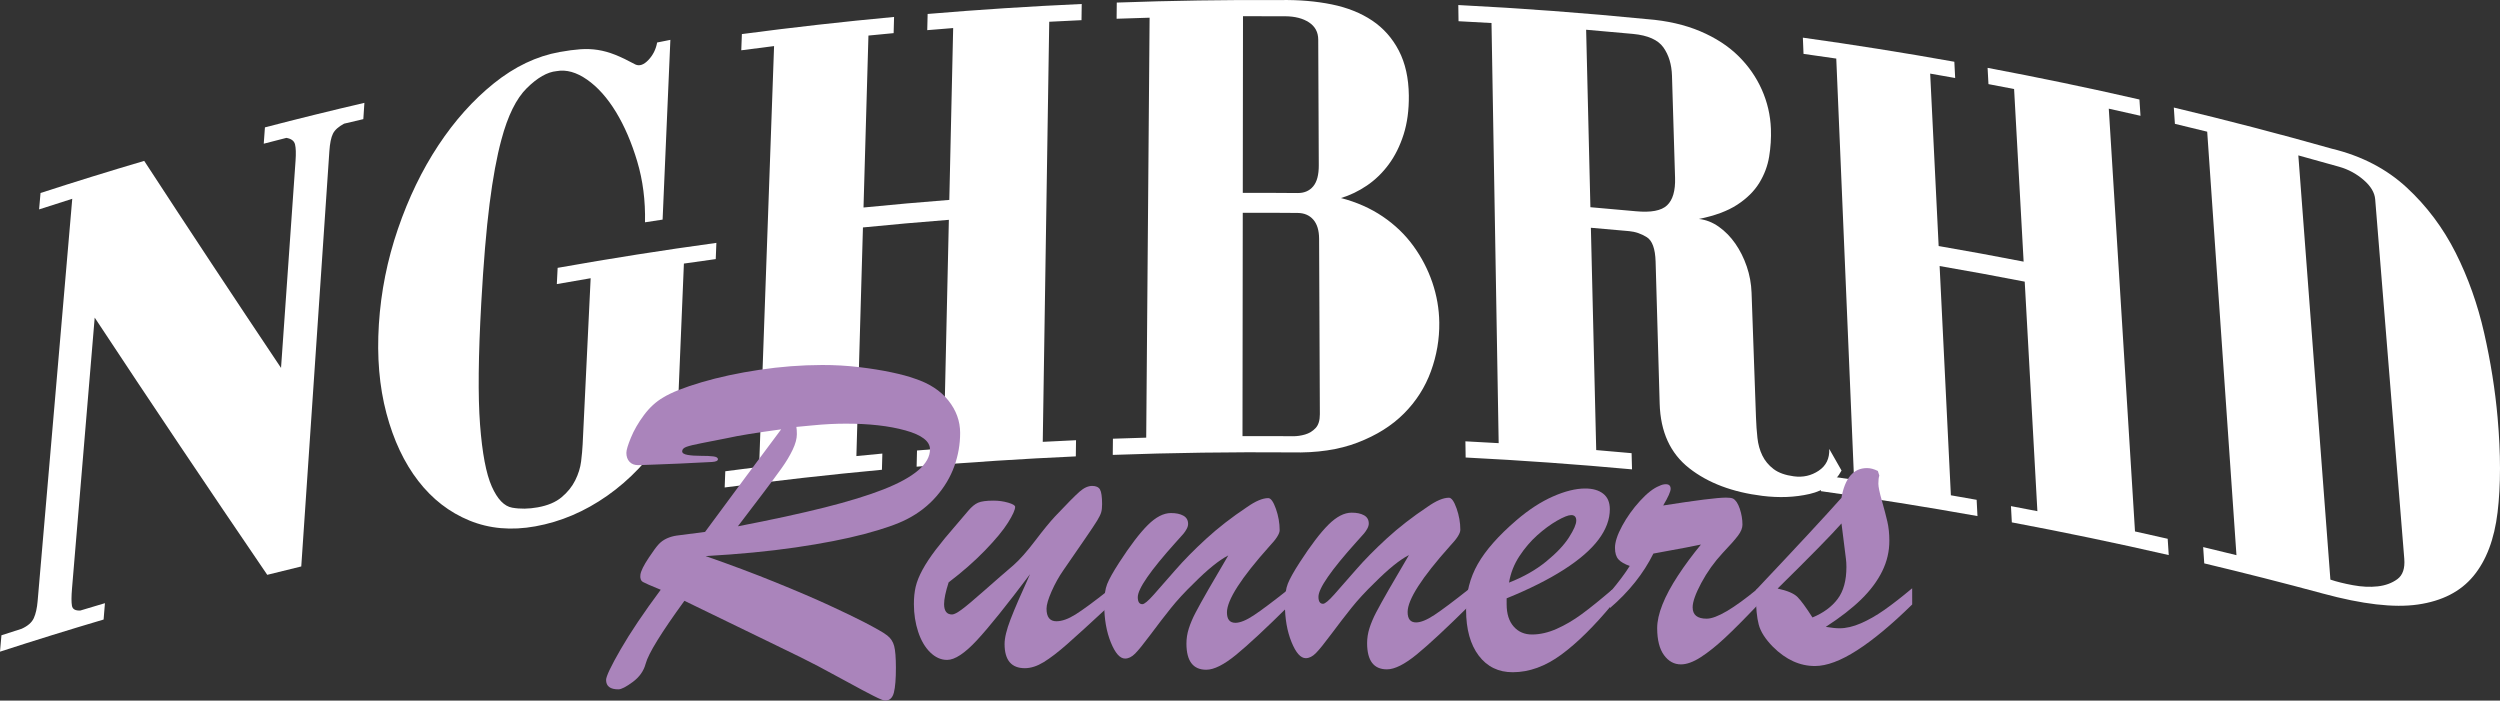
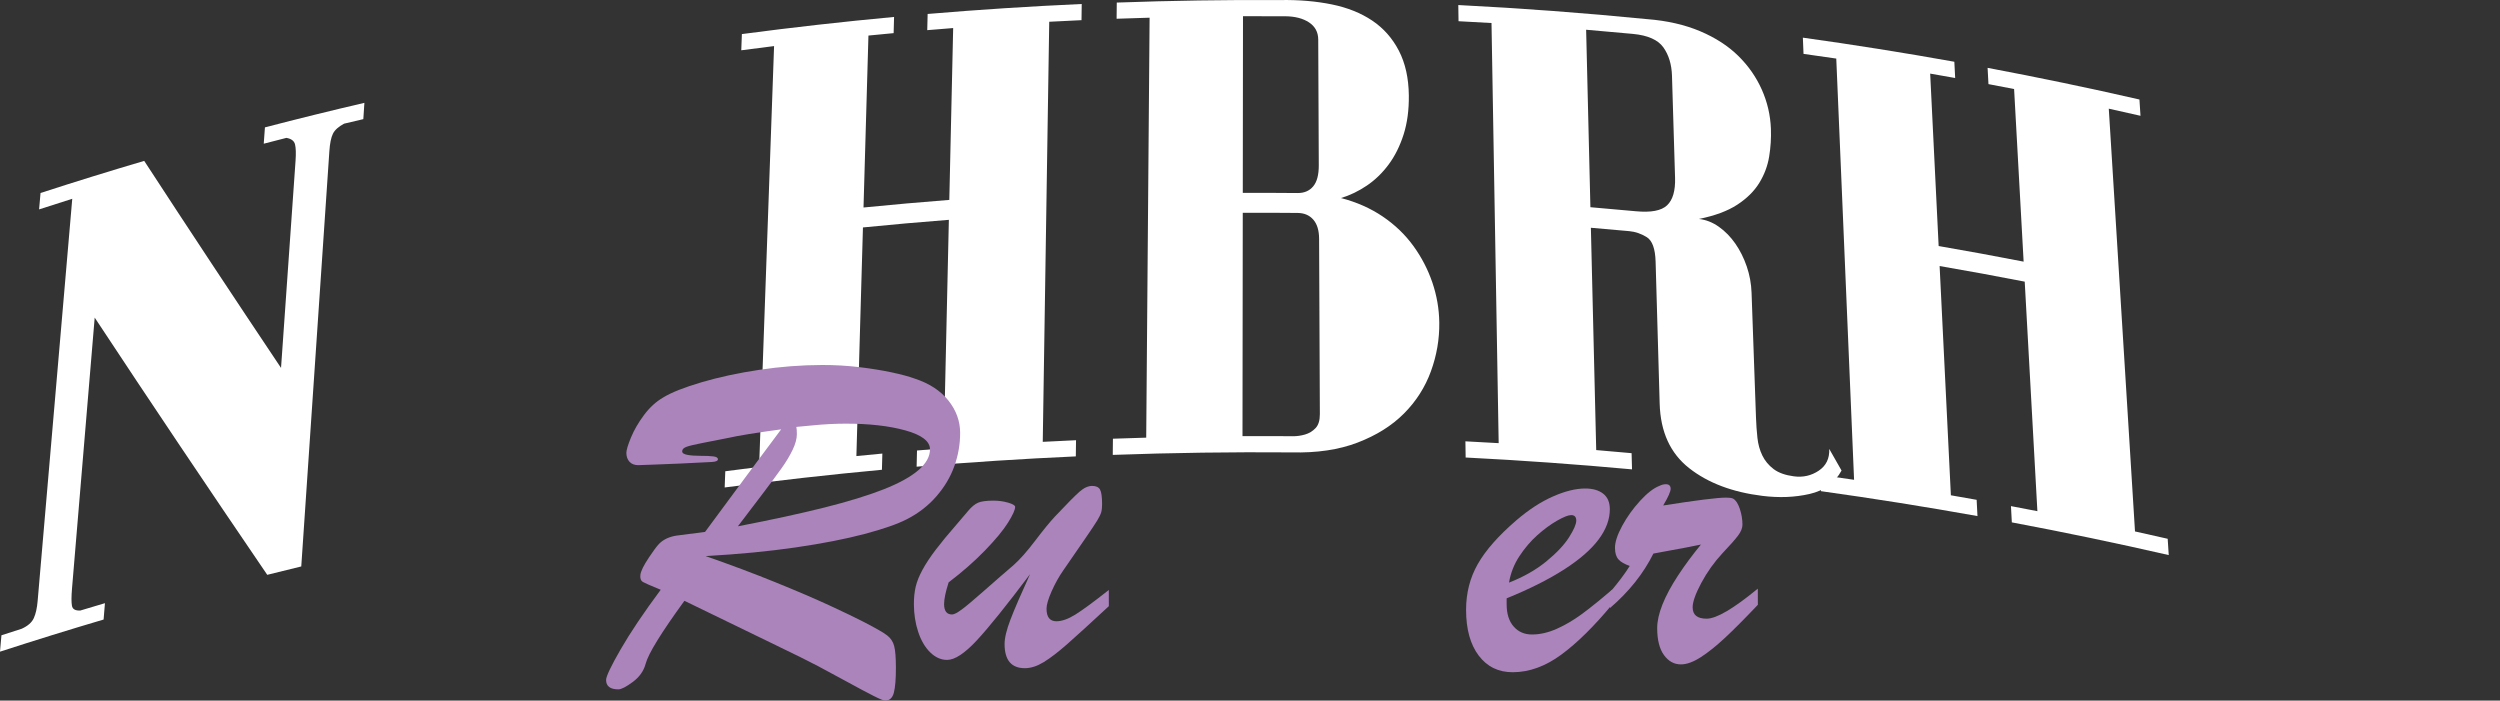
<svg xmlns="http://www.w3.org/2000/svg" id="Layer_1" data-name="Layer 1" viewBox="0 0 1000.369 280.351">
  <rect x="0" y="0" width="1000.369" height="280.351" fill="#333333" stroke="none" />
  <defs>
    <style>
      .cls-1 {
        fill: #aa84bb;
      }

      .cls-2 {
        fill: #fff;
      }
    </style>
  </defs>
  <g>
    <path class="cls-2" d="M137.682,49.489c-2.247,1.195-3.737,2.542-4.468,4.034-.736,1.496-1.207,3.832-1.422,7.008-3.747,55.377-7.493,110.754-11.24,166.131-4.542,1.099-9.08,2.217-13.614,3.355-23.733-34.829-46.754-69.121-69.045-102.922-3.025,36.132-6.05,72.263-9.075,108.395-.268,3.195-.281,5.49-.031,6.888.245,1.4,1.373,2.036,3.389,1.917,3.27-.989,6.542-1.968,9.816-2.937-.177,2.183-.355,4.366-.533,6.55-13.862,4.1-27.683,8.388-41.46,12.864.193-2.188.387-4.376.58-6.564,2.696-.876,5.394-1.745,8.094-2.607,2.447-1.106,4.064-2.518,4.849-4.239.781-1.719,1.296-4.006,1.542-6.867,4.617-53.65,9.235-107.299,13.852-160.949-4.429,1.396-8.853,2.812-13.273,4.248.193-2.188.387-4.376.58-6.564,13.783-4.479,27.613-8.762,41.485-12.851,17.788,27.292,36.041,54.899,54.75,82.844,1.935-27.622,3.871-55.243,5.806-82.865.211-3.013.137-5.215-.212-6.607-.354-1.391-1.508-2.249-3.459-2.578-3.019.767-6.036,1.544-9.051,2.33.158-2.178.316-4.355.473-6.533,13.234-3.448,26.502-6.721,39.8-9.819-.142,2.174-.284,4.347-.426,6.521-2.571.599-5.141,1.204-7.709,1.817Z" />
-     <path class="cls-2" d="M236.349,111.332c-4.516.764-9.03,1.547-13.54,2.35.11-2.167.219-4.334.329-6.502,21.12-3.759,42.297-7.091,63.518-9.995-.085,2.163-.17,4.327-.255,6.49-4.249.582-8.497,1.18-12.742,1.796-.947,22.804-1.894,45.608-2.841,68.412-.724-.888-1.511-1.309-2.367-1.268-.856.043-1.584.442-2.185,1.19-6.5,10.062-14.272,18.236-23.298,24.574-9.03,6.34-18.631,10.411-28.76,12.238-9.561,1.725-18.355.961-26.364-2.322-8.009-3.282-14.839-8.549-20.476-15.849-5.642-7.295-9.883-16.296-12.735-27.035-2.856-10.737-3.852-22.618-3.027-35.656.825-13.035,3.376-25.76,7.627-38.157,4.247-12.392,9.636-23.542,16.159-33.419,6.519-9.871,13.931-18.165,22.244-24.844,8.313-6.675,17.066-10.859,26.305-12.526,3.139-.566,5.904-.931,8.297-1.102,2.389-.17,4.722-.076,7.001.279,2.275.356,4.585,1.003,6.932,1.935,2.342.937,5.04,2.232,8.099,3.89,1.625.732,3.354.129,5.194-1.815,1.837-1.938,2.998-4.269,3.489-6.992,1.765-.355,3.531-.708,5.296-1.057-1.036,23.975-2.071,47.95-3.107,71.925-2.349.355-4.698.715-7.045,1.08.196-8.627-.842-16.738-3.096-24.319-2.258-7.579-5.1-14.192-8.526-19.827-3.431-5.634-7.272-9.947-11.536-12.929-4.264-2.982-8.331-4.119-12.215-3.416-3.686.338-7.646,2.597-11.895,6.781-4.253,4.189-7.648,11.079-10.193,20.649-1.845,6.796-3.424,15.361-4.733,25.683-1.314,10.326-2.421,23.499-3.317,39.517-1.187,21.194-1.358,37.483-.491,48.863.863,11.384,2.429,19.619,4.692,24.712,2.263,5.097,4.985,7.923,8.168,8.482,3.178.564,6.582.515,10.211-.138,4.009-.722,7.201-2.064,9.571-4.049,2.37-1.98,4.184-4.231,5.443-6.763,1.258-2.526,2.041-5.056,2.354-7.589.308-2.531.515-4.796.611-6.796,1.068-22.161,2.136-44.323,3.204-66.484Z" />
    <path class="cls-2" d="M371.196,5.585c20.529-1.732,41.083-3.061,61.651-3.987-.028,2.158-.056,4.316-.085,6.474-4.306.194-8.611.405-12.915.635-.864,56.032-1.728,112.064-2.592,168.096,4.437-.236,8.875-.454,13.314-.654-.028,2.158-.056,4.316-.085,6.474-21.253.957-42.491,2.33-63.703,4.12.053-2.16.105-4.319.158-6.479,3.563-.301,7.127-.589,10.692-.866.685-30.479,1.369-60.957,2.054-91.436-11.468.891-22.929,1.906-34.38,3.045-.874,30.495-1.749,60.991-2.623,91.487,3.463-.344,6.928-.678,10.392-1-.058,2.16-.116,4.321-.174,6.481-21.007,1.953-41.985,4.314-62.923,7.085.082-2.163.164-4.326.246-6.489,4.509-.597,9.02-1.174,13.532-1.733,1.996-56.132,3.993-112.264,5.99-168.396-4.378.542-8.753,1.102-13.127,1.681.082-2.163.164-4.326.246-6.488,20.263-2.681,40.566-4.966,60.896-6.856-.058,2.16-.116,4.32-.174,6.48-3.361.312-6.722.636-10.081.97-.658,22.934-1.315,45.868-1.973,68.802,11.435-1.137,22.879-2.151,34.331-3.041.515-22.922,1.03-45.843,1.545-68.764-3.458.269-6.915.549-10.372.841.053-2.16.105-4.319.158-6.479Z" />
    <path class="cls-2" d="M445.266,182.024c.022-2.158.045-4.316.068-6.474,4.44-.16,8.88-.301,13.321-.424.451-56.015.902-112.031,1.353-168.046-4.402.122-8.803.263-13.203.422.023-2.158.045-4.316.068-6.473C468.661.241,490.464-.094,512.264.022c7.482-.123,14.359.464,20.638,1.739,6.273,1.279,11.671,3.449,16.191,6.479,4.519,3.035,8.071,7.055,10.657,12.039,2.584,4.987,3.918,10.97,3.994,17.941.064,5.812-.633,11.012-2.094,15.602-1.464,4.594-3.454,8.588-5.976,11.99-2.522,3.403-5.437,6.219-8.734,8.452-3.302,2.237-6.755,3.896-10.351,4.982,6.272,1.622,11.842,4.097,16.717,7.398,4.872,3.304,8.949,7.227,12.238,11.748,3.285,4.524,5.82,9.403,7.603,14.62,1.78,5.221,2.711,10.571,2.782,16.049.086,6.641-1.027,13.143-3.346,19.514-2.324,6.372-5.907,11.991-10.77,16.876-4.86,4.89-11.047,8.755-18.559,11.641-7.512,2.89-16.308,4.176-26.359,3.932-23.879-.191-47.761.142-71.629,1ZM527.488,15.86c-.013-2.987-1.245-5.286-3.683-6.896-2.445-1.606-5.63-2.431-9.565-2.457-5.62-.037-11.24-.044-16.86-.021-.028,23.566-.056,47.131-.084,70.697,7.306-.03,14.613-.01,21.919.06,2.656.025,4.739-.858,6.252-2.666,1.508-1.804,2.255-4.612,2.239-8.432-.073-16.762-.145-33.523-.218-50.285ZM527.833,95.519c-.014-3.318-.787-5.862-2.314-7.625-1.53-1.762-3.622-2.661-6.282-2.686-7.317-.07-14.634-.09-21.951-.06-.035,29.788-.071,59.577-.106,89.366,5.311-.022,10.622-.018,15.933.013,1.159.007,2.558.016,4.201.029,1.637.013,3.279-.218,4.921-.698,1.637-.479,3.036-1.333,4.19-2.561,1.154-1.228,1.723-3.087,1.712-5.576-.101-23.4-.203-46.8-.304-70.201Z" />
    <path class="cls-2" d="M659.156,7.661c8.009.63,15.069,2.259,21.188,4.849,6.115,2.594,11.193,5.89,15.231,9.861,4.038,3.971,7.168,8.466,9.401,13.47,2.227,5.004,3.449,10.255,3.654,15.744.137,3.661-.102,7.355-.708,11.083-.61,3.731-1.93,7.243-3.96,10.545-2.034,3.305-4.975,6.205-8.829,8.721-3.856,2.517-8.964,4.399-15.322,5.683,2.834.313,5.501,1.362,8.008,3.143,2.503,1.78,4.697,4.026,6.581,6.737,1.881,2.709,3.4,5.751,4.557,9.122,1.153,3.369,1.799,6.889,1.929,10.544.59,16.632,1.18,33.263,1.77,49.895.101,2.83.29,5.543.575,8.143.28,2.604.937,4.96,1.97,7.076,1.028,2.115,2.526,3.917,4.493,5.409,1.962,1.493,4.676,2.462,8.131,2.919,3.644.483,6.957-.264,9.929-2.252,2.968-1.985,4.375-4.886,4.219-8.717,1.639,2.88,3.28,5.763,4.922,8.648-2.653,4.913-6.915,8.025-12.782,9.374-5.872,1.349-12.178,1.601-18.91.764-11.932-1.482-21.703-5.138-29.265-11.075-7.569-5.935-11.5-14.514-11.822-25.821-.542-18.946-1.084-37.891-1.627-56.837-.147-5.149-1.331-8.417-3.539-9.793-2.213-1.373-4.551-2.178-7.011-2.406-5.115-.475-10.233-.925-15.351-1.35.712,29.652,1.424,59.304,2.135,88.956,4.72.392,9.438.805,14.155,1.238.057,2.16.115,4.32.172,6.481-22.165-2.037-44.361-3.619-66.575-4.746-.032-2.158-.064-4.317-.095-6.475,4.438.225,8.875.469,13.311.73-.956-56.037-1.913-112.074-2.869-168.112-4.397-.259-8.795-.5-13.193-.722-.032-2.158-.063-4.316-.095-6.474,25.238,1.276,50.452,3.159,75.621,5.648ZM636.392,82.915c6.058.503,12.113,1.041,18.166,1.614,6.052.573,10.223-.202,12.516-2.371,2.289-2.165,3.355-5.822,3.199-10.977-.412-13.63-.823-27.259-1.235-40.889-.136-4.488-1.277-8.25-3.413-11.29-2.141-3.035-6.192-4.861-12.164-5.43-6.255-.595-12.513-1.153-18.773-1.673.568,23.672,1.137,47.344,1.705,71.016Z" />
    <path class="cls-2" d="M795.329,27.154c20.315,3.818,40.574,8.039,60.763,12.663.14,2.173.28,4.346.419,6.519-4.227-.968-8.456-1.918-12.688-2.851,3.497,56.39,6.994,112.779,10.492,169.169,4.363.962,8.723,1.941,13.08,2.939.14,2.173.28,4.347.419,6.52-20.861-4.778-41.794-9.139-62.785-13.085-.116-2.168-.231-4.337-.347-6.505,3.526.663,7.051,1.337,10.574,2.024-1.69-30.615-3.379-61.23-5.069-91.845-11.334-2.208-22.685-4.292-34.053-6.253,1.502,30.581,3.003,61.161,4.505,91.742,3.438.593,6.875,1.197,10.31,1.812.11,2.167.221,4.335.331,6.502-20.825-3.73-41.705-7.051-62.627-9.963-.086-2.163-.173-4.327-.259-6.49,4.506.627,9.009,1.273,13.511,1.938-2.376-56.184-4.751-112.367-7.126-168.551-4.367-.645-8.736-1.272-13.107-1.881-.086-2.163-.173-4.327-.259-6.49,20.249,2.819,40.456,6.033,60.611,9.642.11,2.167.221,4.334.331,6.502-3.332-.597-6.666-1.183-10.001-1.758,1.129,22.998,2.259,45.996,3.388,68.995,11.351,1.958,22.686,4.039,34.004,6.244-1.27-23.024-2.541-46.048-3.812-69.072-3.417-.666-6.837-1.32-10.258-1.963-.116-2.168-.231-4.336-.347-6.505Z" />
-     <path class="cls-2" d="M882.026,225.436c-.145-2.175-.29-4.349-.436-6.524,4.445,1.06,8.886,2.139,13.324,3.236-3.902-56.484-7.804-112.969-11.707-169.453-4.305-1.065-8.613-2.111-12.925-3.14-.145-2.175-.29-4.349-.435-6.523,21.166,5.047,42.253,10.538,63.247,16.473,11.955,2.889,21.923,8.112,29.962,15.547,8.039,7.441,14.552,16.15,19.558,26.078,5.001,9.927,8.812,20.642,11.413,32.108,2.602,11.471,4.399,22.761,5.382,33.87,1.28,14.477,1.283,27.106-.01,37.886-1.296,10.785-4.508,19.275-9.668,25.51-5.161,6.237-12.561,10.003-22.21,11.395-9.652,1.399-22.287-.129-37.912-4.358-15.814-4.278-31.676-8.314-47.582-12.106ZM932.502,231.924c2.453.835,5.455,1.58,8.997,2.237,3.539.66,6.852.817,9.942.47,3.084-.347,5.705-1.31,7.863-2.894,2.154-1.585,3.075-4.301,2.761-8.166-3.88-47.938-7.759-95.877-11.639-143.815-.218-2.683-1.757-5.271-4.619-7.745-2.86-2.47-6.11-4.231-9.746-5.266-5.458-1.552-10.921-3.075-16.391-4.567,4.277,56.582,8.555,113.164,12.832,169.746Z" />
  </g>
  <g>
    <path class="cls-1" d="M310.345,258.117l-36.476-17.706c-9.252,12.714-14.421,21.101-15.508,25.163-.767,2.901-2.486,5.336-5.155,7.309-2.67,1.97-4.585,2.958-5.745,2.96-3.286.007-4.932-1.246-4.937-3.759-.003-1.418,1.936-5.497,5.821-12.239,3.884-6.741,9.231-14.694,16.042-23.859-3.806-1.538-6.159-2.563-7.062-3.078-.904-.513-1.26-1.496-1.07-2.946.191-1.45,1.312-3.724,3.369-6.821,1.797-2.71,3.147-4.533,4.048-5.47.899-.935,1.961-1.679,3.185-2.23,1.222-.549,2.511-.924,3.864-1.12,1.352-.196,5.153-.688,11.402-1.474,5.075-6.905,10.585-14.359,16.528-22.362,5.942-8.002,10.585-14.231,13.926-18.684-10.114,1.375-17.167,2.518-21.16,3.428-4.251.847-7.81,1.548-10.676,2.101-2.867.554-4.879,1.042-6.038,1.462-1.159.422-1.737,1.019-1.736,1.792.002.71.711,1.192,2.129,1.445,1.417.255,3.206.38,5.365.375,2.158-.005,3.833.073,5.027.231,1.192.159,1.79.528,1.791,1.108.001.645-.788,1.016-2.366,1.117-1.579.1-6.008.319-13.289.657-4.124.139-7.587.275-10.389.409-2.803.136-4.752.203-5.847.206-1.483.003-2.643-.444-3.482-1.346-.84-.9-1.261-2.091-1.264-3.574-.002-1.095.605-3.126,1.824-6.093,1.217-2.966,2.95-5.966,5.2-9,2.249-3.033,4.822-5.39,7.717-7.072,3.282-2.004,8.384-4.029,15.307-6.074,6.921-2.045,14.618-3.704,23.089-4.979,8.47-1.274,16.862-1.921,25.174-1.938,5.026-.011,9.939.269,14.741.838,4.801.57,9.151,1.27,13.052,2.098,3.9.83,6.978,1.661,9.236,2.493,5.867,1.921,10.367,4.844,13.502,8.767,3.133,3.925,4.705,8.239,4.715,12.941.01,4.576-.771,9.039-2.339,13.392-1.57,4.353-3.978,8.386-7.223,12.097-3.246,3.713-7.154,6.733-11.724,9.062-3.733,1.941-9.4,3.919-16.998,5.932-7.599,2.014-16.778,3.805-27.534,5.375-10.758,1.569-22.773,2.723-36.044,3.46,9.929,3.458,19.2,6.934,27.81,10.428,8.61,3.494,15.865,6.603,21.767,9.329,5.902,2.727,10.529,4.955,13.884,6.688,4.708,2.439,7.773,4.205,9.193,5.296,1.419,1.093,2.357,2.508,2.812,4.247.454,1.739.686,4.606.695,8.601.01,4.51-.258,7.845-.8,10.005-.544,2.159-1.718,3.241-3.521,3.245-.58.001-2.112-.624-4.595-1.875-2.484-1.251-5.919-3.08-10.305-5.487-4.388-2.407-8.371-4.558-11.951-6.45-3.58-1.892-9.241-4.7-16.981-8.421ZM318.663,170.822c.064.452.114.87.148,1.256.032.387.05.935.052,1.643.004,1.805-.557,3.884-1.678,6.238-1.123,2.355-2.568,4.775-4.334,7.258-1.768,2.485-4.402,6.035-7.903,10.649-3.503,4.615-6.732,8.858-9.687,12.731,13.526-2.605,25.071-5.111,34.634-7.516,9.563-2.404,17.436-4.822,23.616-7.251,6.181-2.429,10.829-4.984,13.95-7.665,3.119-2.68,4.676-5.471,4.67-8.371-.007-3.221-3.283-5.744-9.826-7.566-6.545-1.822-14.553-2.723-24.024-2.703-1.933.004-3.98.057-6.137.158-2.159.101-4.736.3-7.731.597-2.996.296-4.913.478-5.75.544Z" />
    <path class="cls-1" d="M412.157,229.774c-9.317,12.392-16.402,21.202-21.256,26.432-4.855,5.23-8.827,7.848-11.919,7.854-2.45.005-4.707-1.005-6.773-3.03-2.067-2.026-3.667-4.76-4.802-8.206-1.136-3.444-1.707-7.132-1.715-11.063-.005-2.576.231-4.897.71-6.96.479-2.062,1.392-4.336,2.74-6.82,1.348-2.483,3.13-5.178,5.347-8.082,2.217-2.904,4.931-6.196,8.146-9.876,1.928-2.259,3.551-4.164,4.869-5.713,1.317-1.549,2.604-2.599,3.859-3.15,1.256-.549,3.3-.829,6.136-.835,2.061-.004,4.027.266,5.897.809,1.87.544,2.805,1.106,2.807,1.685.003,1.16-.945,3.257-2.838,6.288-1.895,3.034-4.948,6.728-9.158,11.086-4.212,4.358-9.084,8.638-14.616,12.838-1.217,3.805-1.822,6.706-1.818,8.703.006,2.771,1.072,4.154,3.198,4.149.773-.002,2.06-.664,3.862-1.99,1.8-1.324,4.839-3.877,9.117-7.655,4.277-3.779,8.119-7.122,11.529-10.028,2.508-2.195,5.416-5.472,8.726-9.829,3.309-4.356,5.991-7.632,8.05-9.827,4.757-5.036,8.005-8.313,9.741-9.831,1.737-1.517,3.41-2.279,5.021-2.282,1.546-.003,2.594.478,3.145,1.443.549.965.828,2.931.834,5.894.003,1.353-.125,2.45-.38,3.287-.257.839-.786,1.92-1.588,3.241-.804,1.323-2.425,3.759-4.865,7.308-2.442,3.55-5.333,7.744-8.672,12.584-1.799,2.582-3.371,5.405-4.718,8.467-1.347,3.064-2.018,5.369-2.015,6.915.007,3.351,1.33,5.023,3.973,5.018,2.19-.005,4.734-.912,7.63-2.723,2.895-1.809,7.335-5.073,13.317-9.79l.014,6.476c-7.524,6.975-13.087,12.046-16.688,15.21-3.603,3.166-6.722,5.557-9.36,7.172-2.64,1.617-5.151,2.427-7.534,2.432-5.413.012-8.126-3.204-8.139-9.648-.005-2.448.793-5.753,2.395-9.912,1.601-4.16,4.198-10.173,7.79-18.043Z" />
-     <path class="cls-1" d="M507.916,218.647c-11.315,12.654-16.965,21.462-16.954,26.423.006,2.771,1.135,4.154,3.392,4.149,1.869-.004,4.299-.991,7.291-2.963,2.992-1.971,7.672-5.477,14.041-10.517l.014,6.669c-9.131,9.041-16.141,15.564-21.029,19.569-4.889,4.006-8.879,6.011-11.972,6.018-5.284.011-7.933-3.462-7.948-10.421-.004-2.061.313-4.092.954-6.091.639-1.998,1.521-4.078,2.645-6.24,1.122-2.16,2.84-5.257,5.151-9.29,2.311-4.031,4.974-8.596,7.993-13.693-3.669,1.877-8.268,5.592-13.798,11.145-3.602,3.487-6.654,6.796-9.161,9.926-2.506,3.132-5.19,6.617-8.048,10.456-2.86,3.841-4.949,6.423-6.266,7.746-1.319,1.324-2.654,1.987-4.007,1.99-2.063.004-3.967-2.15-5.717-6.463-1.748-4.312-2.629-9.337-2.642-15.072-.008-3.543.388-6.315,1.19-8.315.801-1.998,2.389-4.838,4.766-8.516,4.431-6.839,8.254-11.858,11.47-15.054,3.214-3.196,6.304-4.798,9.268-4.804,2.061-.004,3.722.347,4.98,1.052,1.258.707,1.889,1.801,1.892,3.282.001.645-.191,1.322-.576,2.031-.385.711-.819,1.355-1.301,1.936-.482.581-1.494,1.711-3.037,3.389-10.158,11.299-15.232,18.623-15.225,21.973.004,1.87.618,2.802,1.843,2.799.773-.002,2.269-1.245,4.486-3.731,2.218-2.485,5.077-5.745,8.581-9.781,3.502-4.034,7.65-8.247,12.441-12.64,4.79-4.391,10.242-8.624,16.356-12.697,3.409-2.39,6.241-3.59,8.498-3.594,1.03-.002,2.048,1.414,3.054,4.246,1.004,2.834,1.51,5.699,1.516,8.599.003,1.418-1.379,3.579-4.142,6.485Z" />
-     <path class="cls-1" d="M580.212,218.492c-11.315,12.654-16.965,21.462-16.954,26.423.006,2.771,1.135,4.154,3.392,4.149,1.869-.004,4.299-.991,7.291-2.963,2.992-1.971,7.672-5.477,14.041-10.517l.014,6.669c-9.131,9.041-16.141,15.564-21.029,19.569-4.889,4.006-8.879,6.011-11.972,6.018-5.284.011-7.933-3.462-7.948-10.421-.004-2.061.313-4.092.954-6.091.639-1.998,1.521-4.078,2.645-6.24,1.122-2.16,2.84-5.257,5.151-9.29,2.311-4.031,4.974-8.596,7.993-13.693-3.669,1.877-8.268,5.592-13.798,11.145-3.602,3.487-6.654,6.796-9.161,9.926-2.506,3.132-5.19,6.617-8.048,10.456-2.86,3.841-4.949,6.423-6.266,7.746-1.319,1.324-2.654,1.987-4.007,1.99-2.063.004-3.967-2.15-5.717-6.463-1.748-4.312-2.629-9.337-2.642-15.072-.008-3.543.388-6.315,1.19-8.315.801-1.998,2.389-4.838,4.766-8.516,4.431-6.839,8.254-11.858,11.47-15.054,3.214-3.196,6.304-4.798,9.268-4.804,2.061-.004,3.722.347,4.98,1.052,1.258.707,1.889,1.801,1.892,3.282.001.645-.191,1.322-.576,2.031-.385.711-.819,1.355-1.301,1.936-.482.581-1.494,1.711-3.037,3.389-10.158,11.299-15.232,18.623-15.225,21.973.004,1.87.618,2.802,1.843,2.799.773-.002,2.269-1.245,4.486-3.731,2.218-2.485,5.077-5.745,8.581-9.781,3.502-4.034,7.65-8.247,12.441-12.64,4.79-4.391,10.242-8.624,16.356-12.697,3.409-2.39,6.241-3.59,8.498-3.594,1.03-.002,2.048,1.414,3.054,4.246,1.004,2.834,1.51,5.699,1.516,8.599.003,1.418-1.379,3.579-4.142,6.485Z" />
    <path class="cls-1" d="M602.874,239.417l.005,2.416c.008,3.803.948,6.764,2.822,8.886,1.873,2.122,4.323,3.18,7.352,3.174,3.157-.007,6.426-.754,9.806-2.244,3.38-1.489,6.742-3.461,10.088-5.917,3.344-2.455,7.43-5.75,12.254-9.885l.013,5.896c-7.264,8.779-14.078,15.511-20.447,20.196-6.369,4.685-12.84,7.035-19.412,7.049-5.736.012-10.283-2.201-13.642-6.64-3.361-4.439-5.048-10.524-5.065-18.257-.015-6.766,1.551-12.906,4.696-18.423,3.145-5.516,8.288-11.341,15.427-17.479,4.887-4.198,9.746-7.367,14.575-9.503,4.828-2.137,9.142-3.209,12.945-3.217,3.028-.006,5.429.681,7.205,2.062,1.775,1.383,2.666,3.459,2.671,6.229.009,4.059-1.497,8.107-4.517,12.139-3.021,4.034-7.635,8.039-13.844,12.015-6.21,3.976-13.853,7.81-22.931,11.503ZM603.827,233.133c5.794-2.267,10.749-5.081,14.867-8.441,4.115-3.358,7.153-6.571,9.113-9.636,1.958-3.064,2.937-5.306,2.933-6.724-.003-1.481-.681-2.222-2.034-2.219-1.16.003-3.043.748-5.649,2.235-2.607,1.489-5.245,3.427-7.913,5.816-2.67,2.39-5.063,5.199-7.183,8.424-2.119,3.227-3.498,6.742-4.133,10.544Z" />
    <path class="cls-1" d="M644.25,243.292l-.013-6.282c3.471-4.13,6.104-7.649,7.903-10.552-2.065-.704-3.564-1.571-4.5-2.6-.937-1.028-1.407-2.573-1.411-4.636-.005-2.32.955-5.253,2.88-8.802,1.925-3.547,4.302-6.872,7.131-9.97,2.828-3.099,5.402-5.101,7.719-6.009.9-.452,1.77-.68,2.608-.682,1.288-.003,1.934.609,1.937,1.832.002,1.096-.993,3.321-2.982,6.675,13.269-2.09,21.644-3.139,25.123-3.147,1.353-.003,2.286.125,2.804.381,1.096.578,2,1.929,2.715,4.054.713,2.125,1.073,4.25,1.077,6.377.003,1.353-.591,2.821-1.779,4.402-1.19,1.582-3.229,3.89-6.123,6.924-3.408,3.68-6.266,7.682-8.576,12.003-2.31,4.323-3.463,7.58-3.459,9.769.006,3.029,1.878,4.539,5.616,4.531,3.929-.008,10.752-4.017,20.465-12.029l.014,6.476c-5.337,5.617-9.741,10.041-13.213,13.27-3.473,3.23-6.69,5.798-9.649,7.705-2.96,1.908-5.599,2.863-7.919,2.868-2.706.006-4.965-1.229-6.774-3.707-1.81-2.476-2.719-6.067-2.729-10.771-.006-2.77.696-5.929,2.107-9.476,1.409-3.546,3.479-7.401,6.209-11.563,2.729-4.162,5.796-8.308,9.204-12.44-1.804.391-3.833.798-6.087,1.221-2.256.425-4.638.865-7.149,1.32-2.512.457-4.444.816-5.797,1.076-3.979,7.999-9.763,15.261-17.351,21.784Z" />
-     <path class="cls-1" d="M702.618,238.431l-.005-2.32c16.587-17.561,27.997-29.861,34.233-36.898,1.399-7.929,4.807-11.899,10.219-11.91,1.354-.003,2.804.381,4.352,1.151l.584,1.835c-.257.774-.383,1.87-.38,3.287.003,1.225.474,3.495,1.416,6.811.941,3.318,1.671,6.102,2.192,8.356.52,2.255.783,4.799.79,7.634.009,4.253-.948,8.331-2.873,12.233-1.925,3.904-4.72,7.646-8.385,11.23-3.665,3.584-8.393,7.252-14.185,11.001,2.321.382,4.157.571,5.511.568,2.641-.006,5.491-.672,8.549-2,3.057-1.327,6.179-3.106,9.364-5.336,3.185-2.23,6.9-5.121,11.145-8.674l.014,6.476c-8.232,8.073-15.596,14.193-22.095,18.363-6.5,4.17-12.102,6.26-16.804,6.27-6.058.013-11.669-2.551-16.834-7.696-3.036-3.086-4.927-6.045-5.673-8.88-.748-2.833-1.126-6.667-1.136-11.499ZM738.638,223.566l-1.77-14.108c-3.986,4.52-12.505,13.205-25.558,26.054,3.868.83,6.512,1.952,7.933,3.366,1.419,1.415,3.423,4.149,6.01,8.203,4.377-1.813,7.738-4.284,10.084-7.416,2.345-3.13,3.512-7.401,3.501-12.814-.001-.643-.019-1.223-.052-1.74-.034-.515-.084-1.03-.148-1.546Z" />
  </g>
</svg>